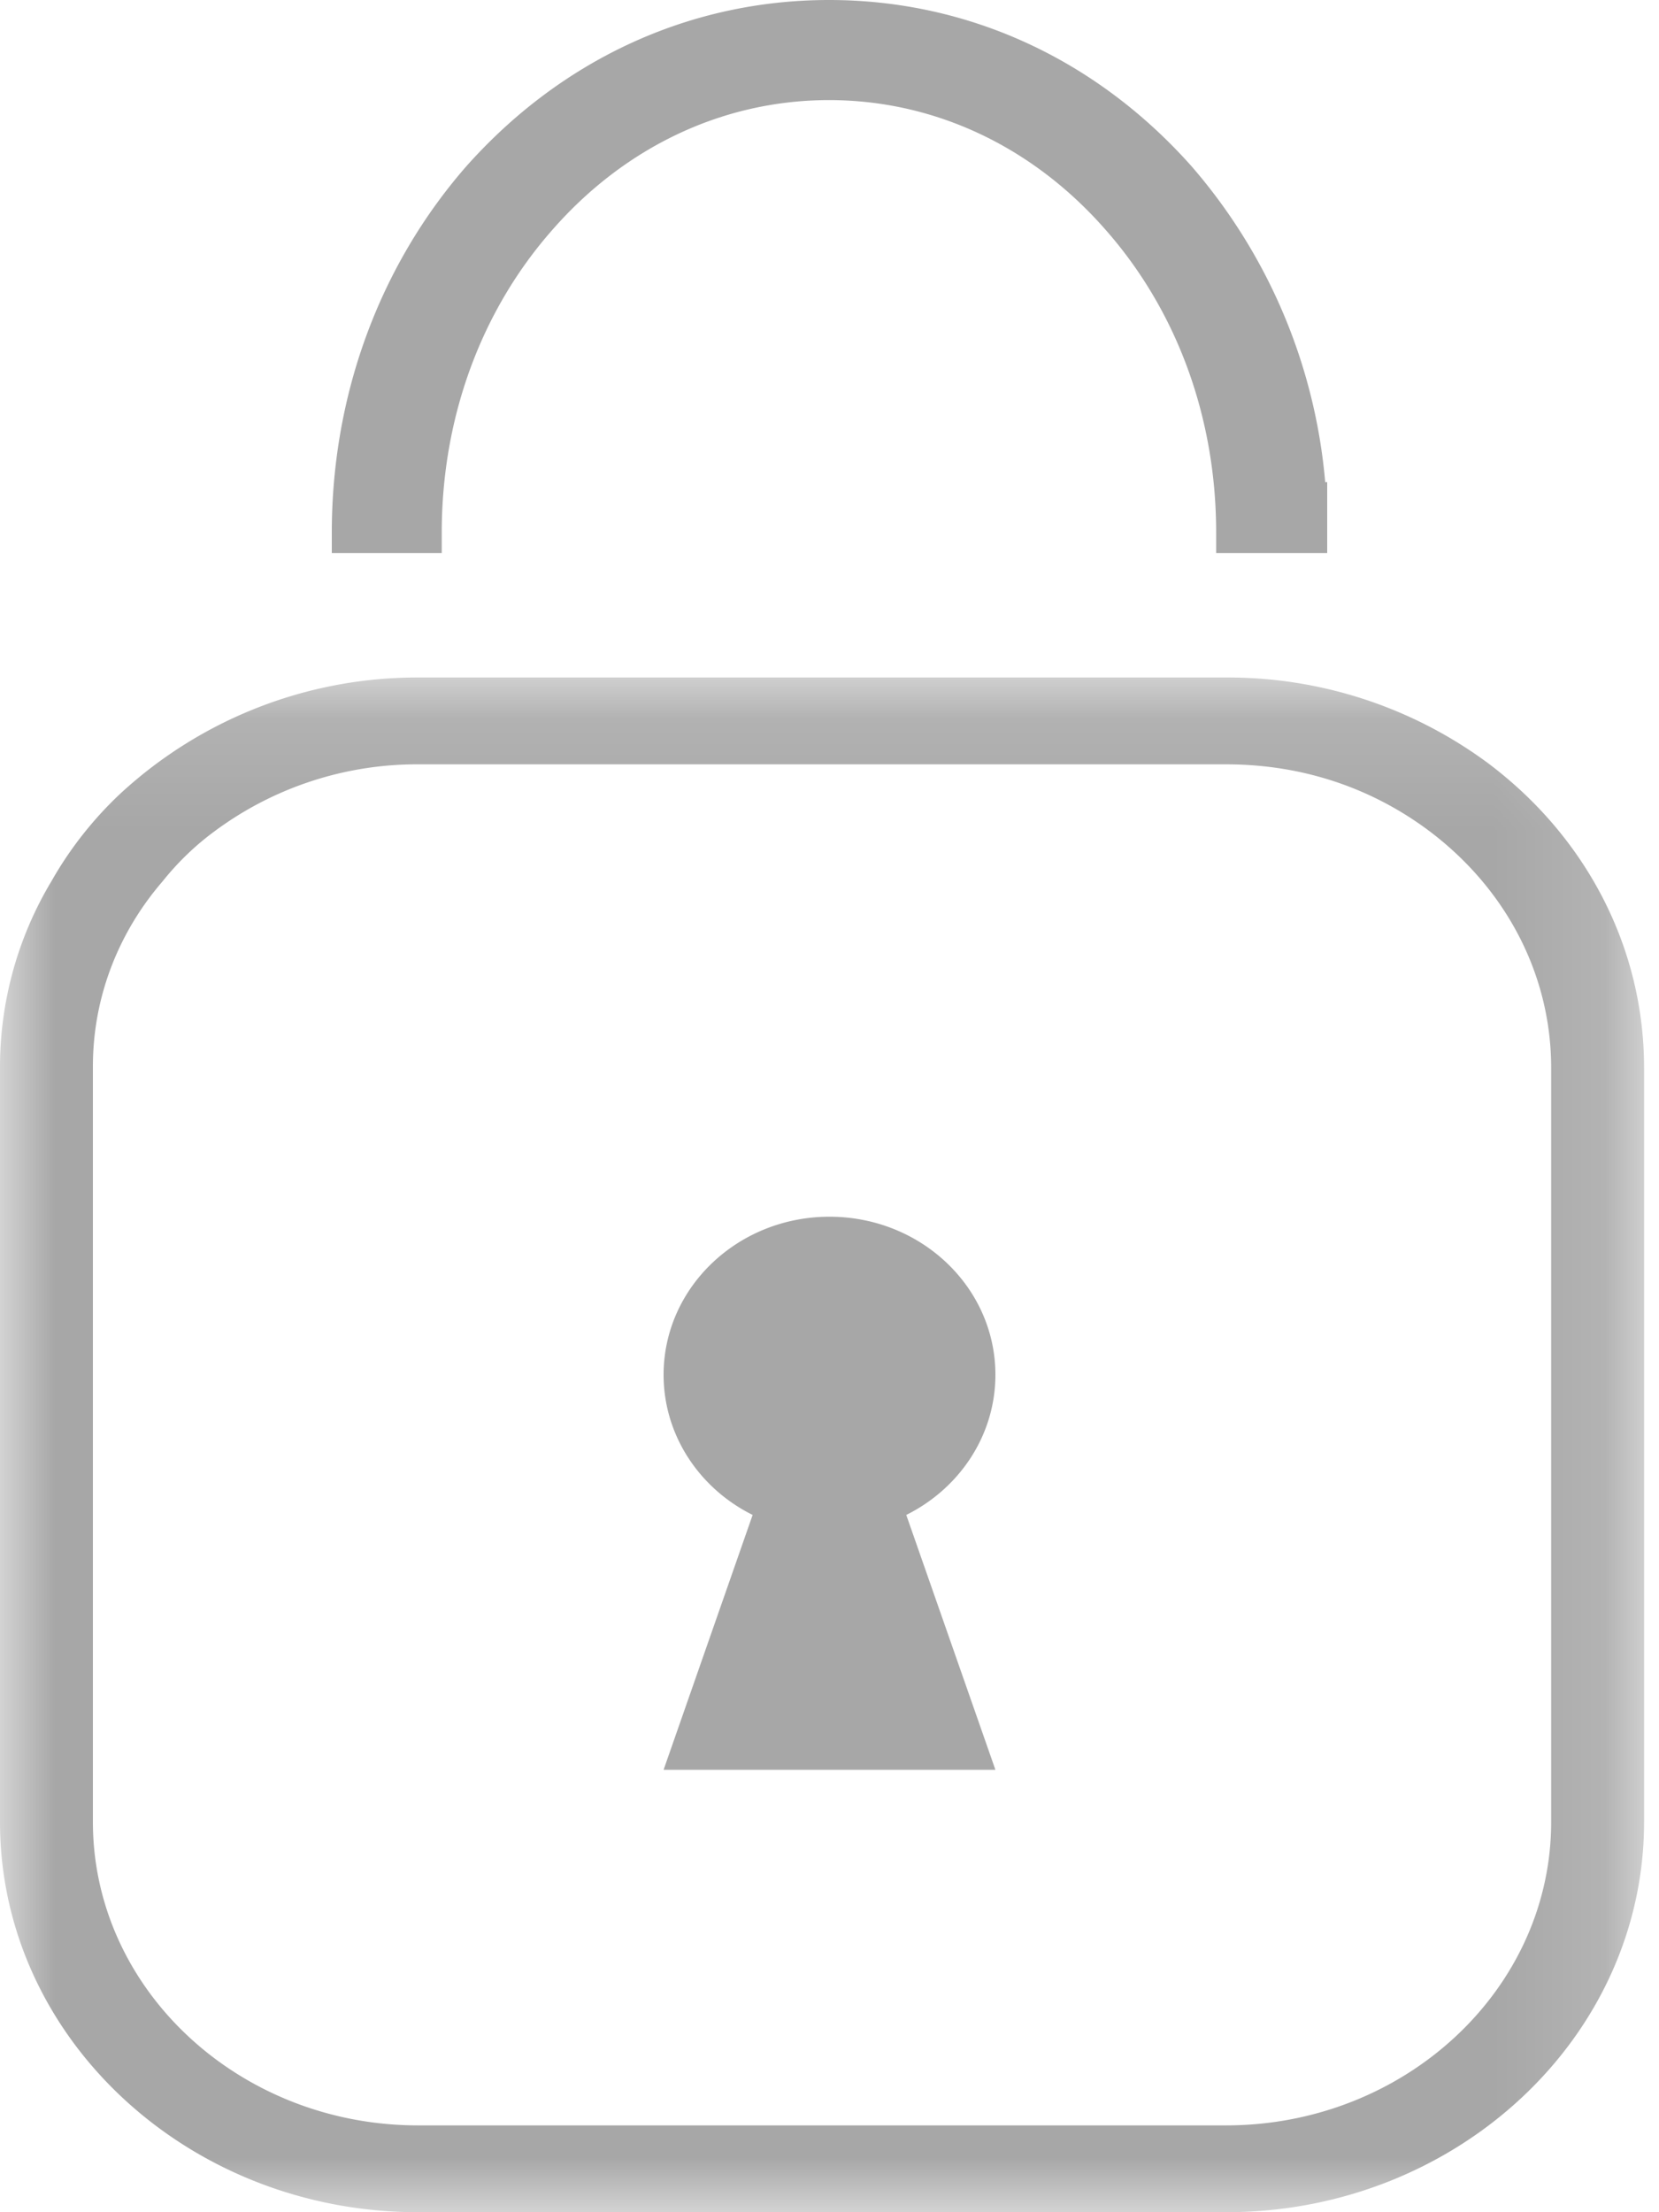
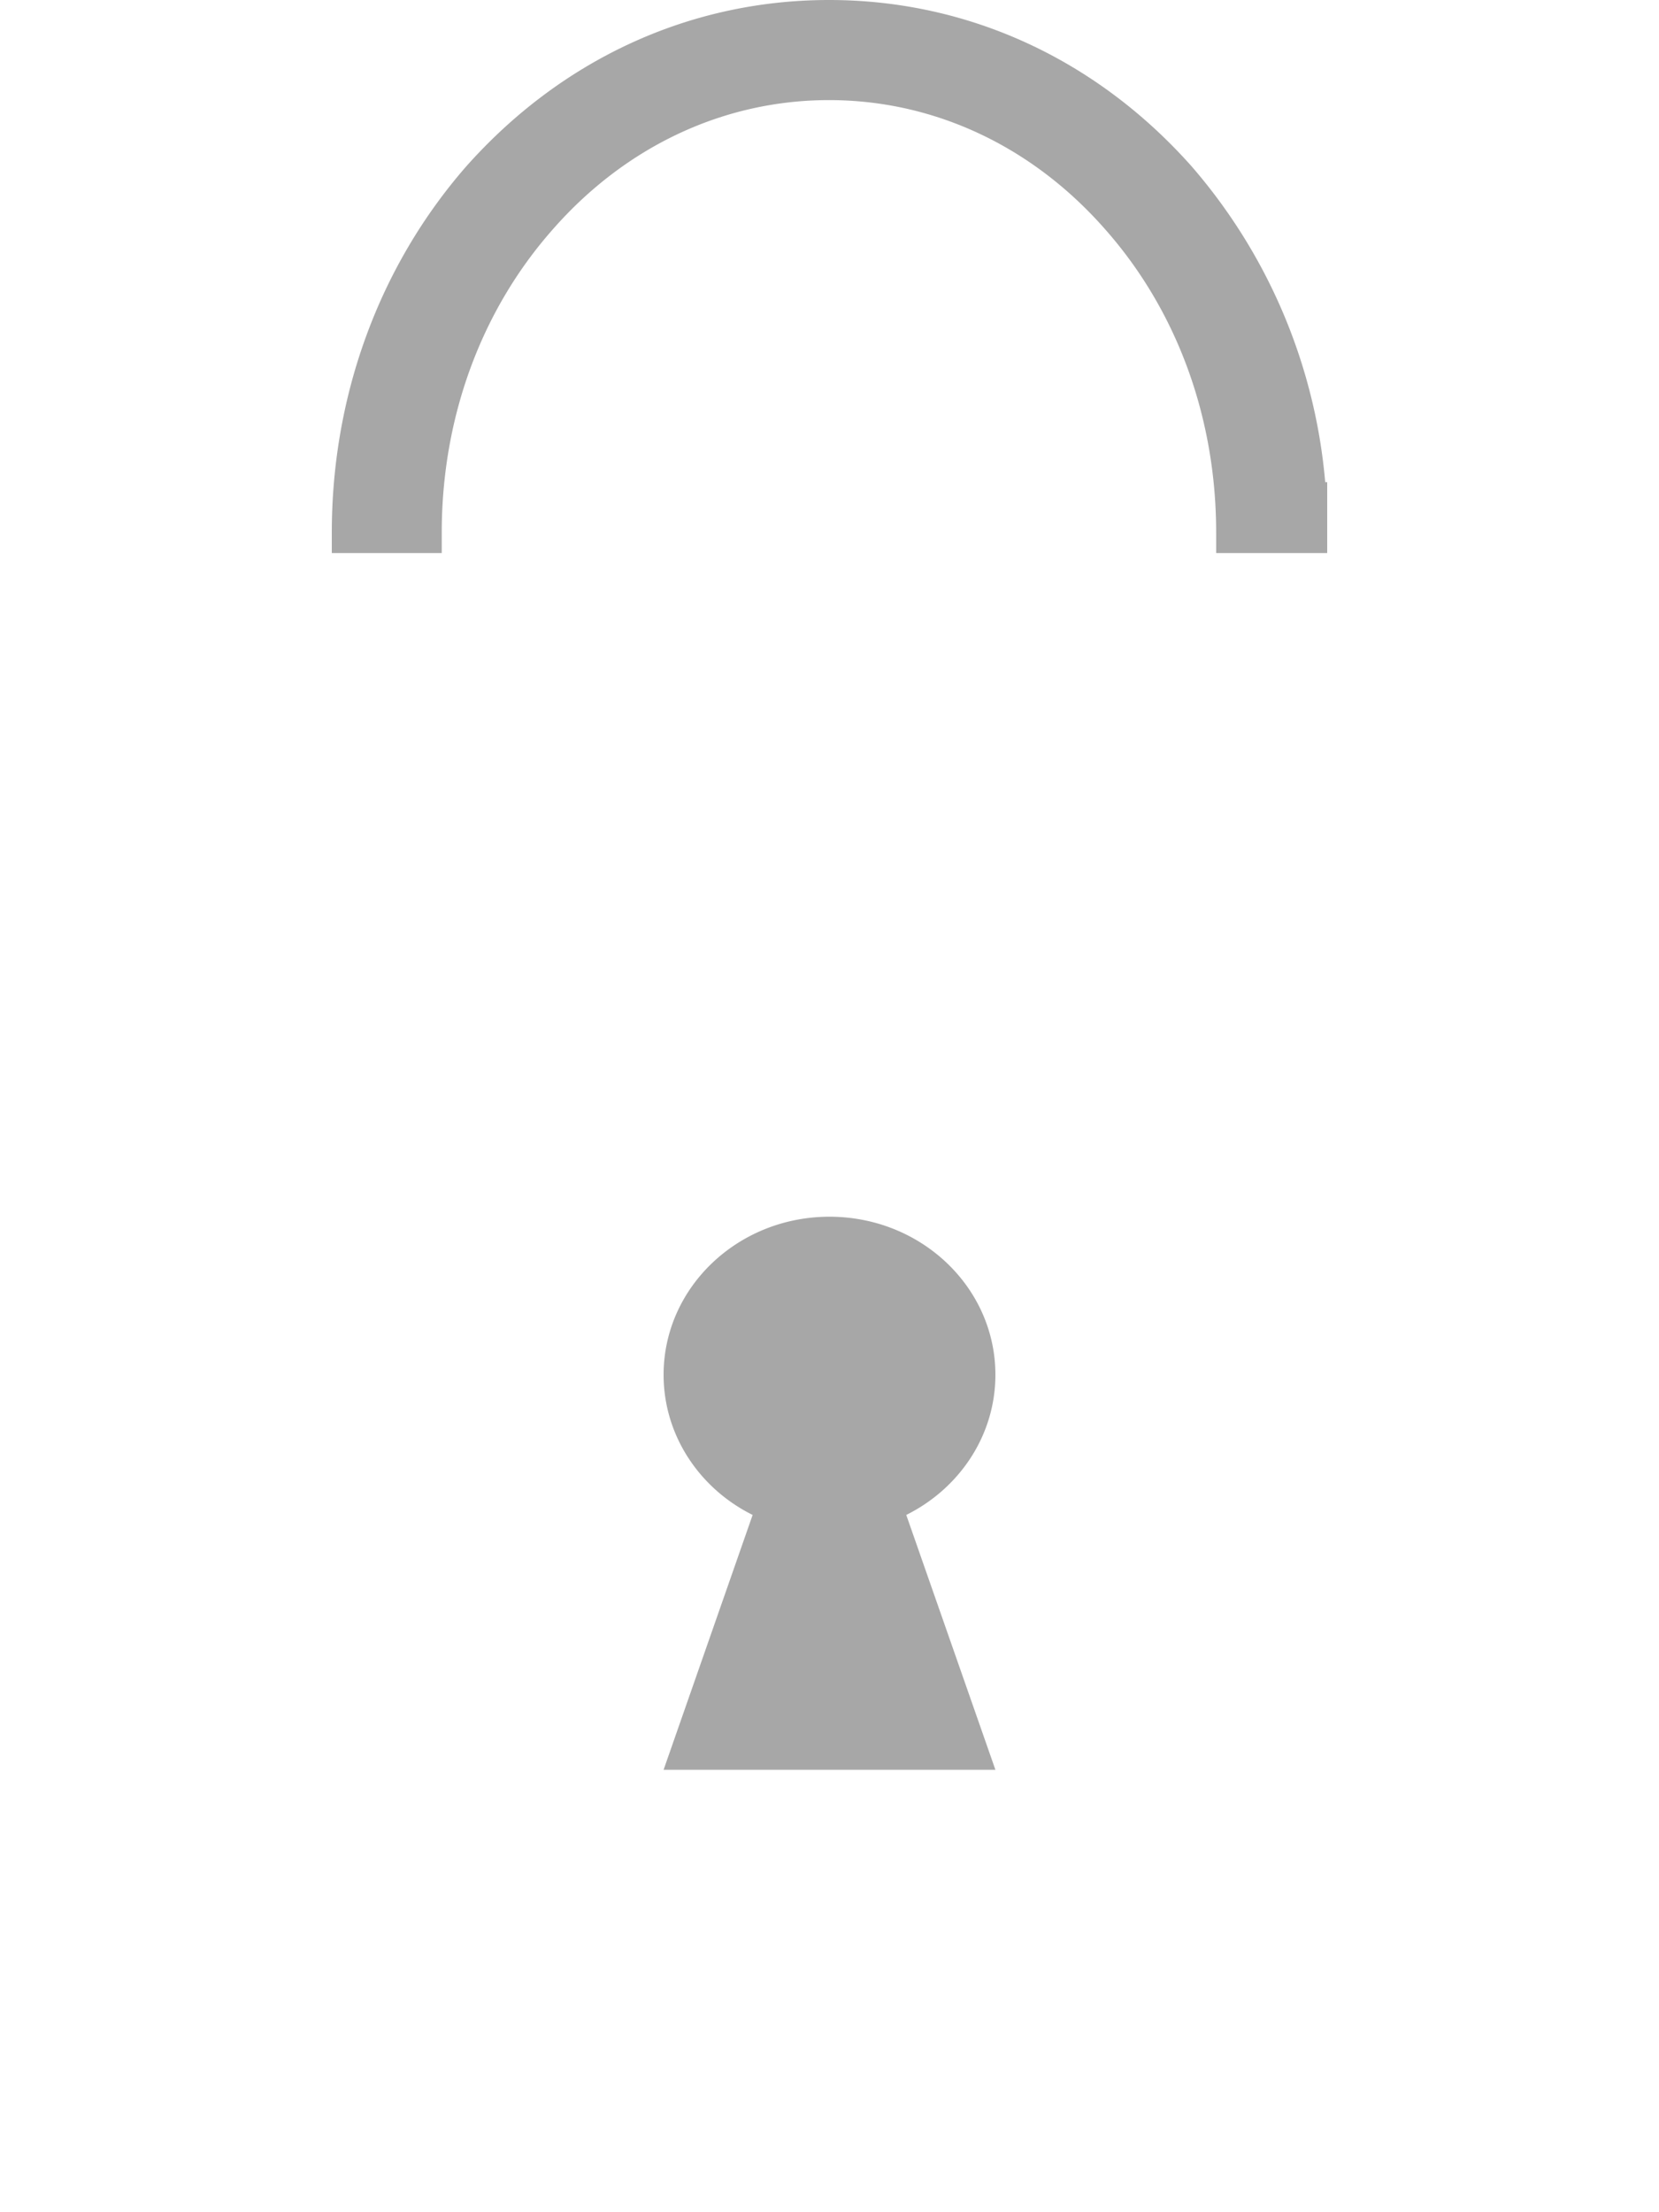
<svg xmlns="http://www.w3.org/2000/svg" xmlns:xlink="http://www.w3.org/1999/xlink" width="15" height="20" viewBox="0 0 15 20">
  <defs>
-     <path id="a" d="M0 .125h14.865V14H0z" />
-   </defs>
+     </defs>
  <g fill="none" fill-rule="evenodd">
    <g transform="translate(0 6)">
      <mask id="b" fill="#fff">
        <use xlink:href="#a" />
      </mask>
      <path fill="#A7A7A7" d="M14.025 10.472c0 1.511-1.32 2.743-2.94 2.743H3.78c-1.62 0-2.94-1.232-2.94-2.743V3.64c0-.616.225-1.203.63-1.672.135-.169.293-.323.473-.455A3.07 3.07 0 0 1 3.78.91h7.305c.675 0 1.305.204 1.838.603.697.525 1.102 1.302 1.102 2.141v6.82zM13.448.895a3.952 3.952 0 0 0-2.363-.77H3.78a3.955 3.955 0 0 0-2.692 1.05 3.365 3.365 0 0 0-.623.792A3.261 3.261 0 0 0 0 3.64V10.473C0 12.417 1.695 14 3.78 14h7.305c2.085 0 3.78-1.582 3.78-3.528V3.653c0-1.078-.517-2.085-1.417-2.758z" mask="url(#b)" />
    </g>
    <path fill="#A7A7A7" d="M9 12.429C9 11.639 8.329 11 7.5 11S6 11.64 6 12.429c0 .55.327 1.03.805 1.267L6 16h3l-.806-2.304c.479-.238.806-.717.806-1.267M11.982 4.359a5.02 5.02 0 0 0-1.206-2.853C9.915.536 8.754 0 7.496 0s-2.42.536-3.282 1.506C3.431 2.404 3 3.573 3 4.816V5h.994v-.184c0-1.034.352-2.004 1.003-2.741.66-.753 1.548-1.17 2.499-1.17.95 0 1.838.417 2.498 1.17.651.737 1.002 1.707 1.002 2.74V5H12v-.641h-.018z" />
  </g>
</svg>